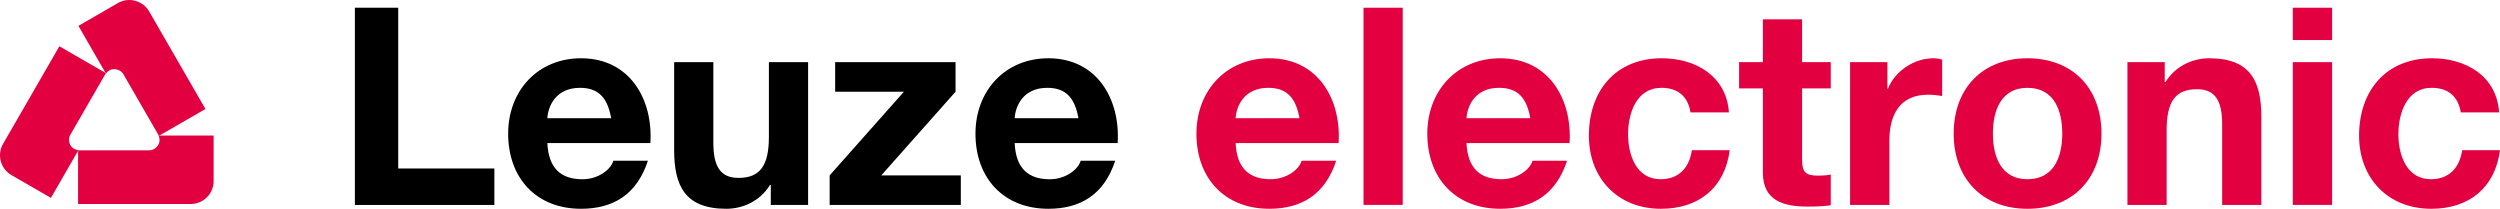
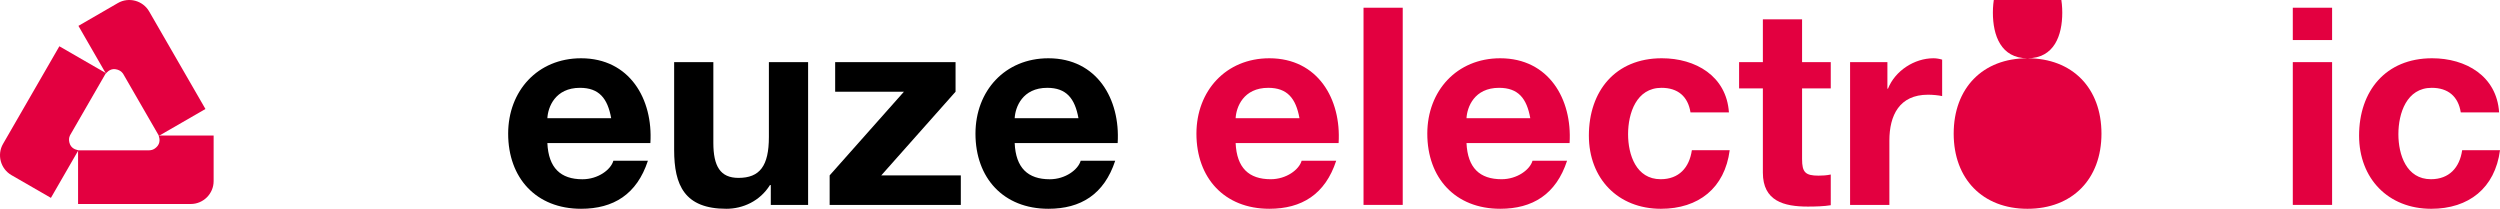
<svg xmlns="http://www.w3.org/2000/svg" xmlns:ns1="http://www.inkscape.org/namespaces/inkscape" xmlns:ns2="http://sodipodi.sourceforge.net/DTD/sodipodi-0.dtd" width="1022.055" height="85.357" id="svg3162" version="1.1" ns1:version="0.48.3.1 r9886" ns2:docname="Neues Dokument 3">
  <defs id="defs3164" />
  <ns2:namedview id="base" pagecolor="#ffffff" bordercolor="#666666" borderopacity="1.0" ns1:pageopacity="0.0" ns1:pageshadow="2" ns1:zoom="0.35" ns1:cx="388.57143" ns1:cy="-211.66" ns1:document-units="px" ns1:current-layer="layer1" showgrid="false" fit-margin-top="0" fit-margin-left="0" fit-margin-right="0" fit-margin-bottom="0" ns1:window-width="505" ns1:window-height="445" ns1:window-x="184" ns1:window-y="184" ns1:window-maximized="0" />
  <g ns1:label="Ebene 1" ns1:groupmode="layer" id="layer1" transform="translate(2091.811,73.352)">
    <path d="m -2013.811,10.045 h -46.084 v -21.95 h 29.084 c 0,0 1.921,0.177 3.487,-1.868 1.409,-1.863 0.354,-4.174 0.354,-4.174 h 22.495 V 0.708 c 0,5.128 -4.207,9.337 -9.336,9.337" id="path3063" ns1:connector-curvature="0" style="fill:#e30040" />
    <path d="m -2030.847,-68.699 23.027,39.903 -19.012,10.974 -14.533,-25.174 c 0,0 -0.811,-1.759 -3.365,-2.081 -2.307,-0.296 -3.792,1.779 -3.792,1.779 l -11.226,-19.478 16.143,-9.337 c 4.445,-2.56 10.183,-1.024 12.758,3.414" id="path3065" ns1:connector-curvature="0" style="fill:#e30040" />
    <path d="m -2090.566,-14.53 23.027,-39.903 19.022,10.979 -14.526,25.173 c 0,0 -1.135,1.586 -0.147,3.964 0.917,2.149 3.437,2.377 3.437,2.377 l -11.243,19.486 -16.169,-9.323 c -4.42,-2.568 -5.976,-8.308 -3.401,-12.753" id="path3067" ns1:connector-curvature="0" style="fill:#e30040" />
    <path d="m -1586.658,-14.86 c 0.456,10.163 5.423,14.778 14.342,14.778 6.438,0 11.628,-3.946 12.642,-7.558 h 14.131 c -4.511,13.774 -14.131,19.641 -27.34,19.641 -18.382,0 -29.802,-12.628 -29.802,-30.706 0,-17.507 12.084,-30.825 29.802,-30.825 19.869,0 29.448,16.717 28.323,34.67 h -42.098 z m 26.1,-10.168 c -1.47,-8.122 -4.977,-12.42 -12.763,-12.42 -10.165,0 -13.105,7.895 -13.338,12.42 h 26.101 z" id="path3069" ns1:connector-curvature="0" style="fill:#e30040" />
    <rect x="-1534.372" y="-70.195" width="16.027" height="80.61" id="rect3071" style="fill:#e30040" />
    <path d="m -1492.272,-14.86 c 0.457,10.163 5.424,14.778 14.335,14.778 6.447,0 11.638,-3.946 12.651,-7.558 h 14.131 c -4.511,13.774 -14.131,19.641 -27.34,19.641 -18.399,0 -29.804,-12.628 -29.804,-30.706 0,-17.507 12.083,-30.825 29.804,-30.825 19.869,0 29.489,16.717 28.364,34.67 h -42.141 z m 26.074,-10.168 c -1.439,-8.122 -4.938,-12.42 -12.764,-12.42 -10.147,0 -13.066,7.895 -13.311,12.42 h 26.075 z" id="path3073" ns1:connector-curvature="0" style="fill:#e30040" />
    <path d="m -1400.701,-27.405 c -1.023,-6.536 -5.19,-10.043 -11.841,-10.043 -10.289,0 -13.675,10.396 -13.675,18.975 0,8.348 3.274,18.389 13.32,18.389 7.472,0 11.729,-4.737 12.753,-11.858 h 15.47 c -2.008,15.487 -12.753,23.947 -28.111,23.947 -17.618,0 -29.459,-12.421 -29.459,-29.916 0,-18.176 10.816,-31.621 29.804,-31.621 13.787,0 26.429,7.22 27.452,22.127 h -15.713 z" id="path3075" ns1:connector-curvature="0" style="fill:#e30040" />
    <path d="m -1355.083,-47.948 h 11.729 v 10.728 h -11.729 v 28.912 c 0,5.408 1.338,6.767 6.762,6.767 1.703,0 3.284,-0.109 4.967,-0.461 V 10.543 c -2.706,0.456 -6.193,0.56 -9.366,0.56 -9.793,0 -18.39,-2.253 -18.39,-13.878 V -37.22 h -9.722 v -10.728 h 9.722 v -17.512 h 16.027 v 17.512 z" id="path3077" ns1:connector-curvature="0" style="fill:#e30040" />
    <path d="m -1335.457,-47.948 h 15.257 v 10.837 h 0.243 c 2.93,-7.35 10.816,-12.421 18.602,-12.421 1.136,0 2.515,0.231 3.538,0.563 v 14.905 c -1.49,-0.337 -3.852,-0.565 -5.788,-0.565 -11.729,0 -15.784,8.478 -15.784,18.742 v 26.306 h -16.067 v -58.367 z" id="path3079" ns1:connector-curvature="0" style="fill:#e30040" />
-     <path d="m -1262.944,-49.532 c 18.389,0 30.26,12.193 30.26,30.825 0,18.521 -11.871,30.711 -30.26,30.711 -18.288,0 -30.159,-12.19 -30.159,-30.711 0,-18.632 11.871,-30.825 30.159,-30.825 m 0,49.448 c 10.958,0 14.232,-9.367 14.232,-18.623 0,-9.367 -3.274,-18.736 -14.232,-18.736 -10.857,0 -14.132,9.37 -14.132,18.736 0,9.255 3.274,18.623 14.132,18.623" id="path3081" ns1:connector-curvature="0" style="fill:#e30040" />
-     <path d="m -1222.07,-47.948 h 15.246 v 8.123 h 0.324 c 4.056,-6.533 11.06,-9.707 17.862,-9.707 17.021,0 21.318,9.603 21.318,24.048 v 35.901 h -16.026 v -32.958 c 0,-9.603 -2.829,-14.342 -10.26,-14.342 -8.708,0 -12.438,4.863 -12.438,16.704 v 30.597 h -16.026 v -58.366 z" id="path3083" ns1:connector-curvature="0" style="fill:#e30040" />
+     <path d="m -1262.944,-49.532 c 18.389,0 30.26,12.193 30.26,30.825 0,18.521 -11.871,30.711 -30.26,30.711 -18.288,0 -30.159,-12.19 -30.159,-30.711 0,-18.632 11.871,-30.825 30.159,-30.825 c 10.958,0 14.232,-9.367 14.232,-18.623 0,-9.367 -3.274,-18.736 -14.232,-18.736 -10.857,0 -14.132,9.37 -14.132,18.736 0,9.255 3.274,18.623 14.132,18.623" id="path3081" ns1:connector-curvature="0" style="fill:#e30040" />
    <path d="m -1138.397,-56.98 h -16.068 v -13.215 h 16.067 v 13.215 z m -16.068,9.029 h 16.067 v 58.366 h -16.067 v -58.366 z" id="path3085" ns1:connector-curvature="0" style="fill:#e30040" />
    <path d="m -1085.794,-27.405 c -1.024,-6.536 -5.211,-10.043 -11.871,-10.043 -10.259,0 -13.635,10.396 -13.635,18.975 0,8.348 3.274,18.389 13.311,18.389 7.44,0 11.739,-4.737 12.763,-11.858 h 15.47 c -2.048,15.487 -12.763,23.947 -28.121,23.947 -17.619,0 -29.489,-12.421 -29.489,-29.916 0,-18.176 10.847,-31.621 29.844,-31.621 13.767,0 26.429,7.22 27.401,22.127 h -15.673 z" id="path3087" ns1:connector-curvature="0" style="fill:#e30040" />
-     <polygon points="146.688,84.869 146.688,4.236 164.408,4.236 164.408,69.961 203.71,69.961 203.71,84.869 " id="polygon3101" transform="translate(-2093.415,-74.433)" />
    <path d="m -1868.036,-14.86 c 0.457,10.163 5.424,14.793 14.339,14.793 6.447,0 11.643,-3.961 12.646,-7.573 h 14.116 c -4.511,13.774 -14.116,19.641 -27.325,19.641 -18.394,0 -29.804,-12.628 -29.804,-30.706 0,-17.507 12.079,-30.825 29.804,-30.825 19.869,0 29.474,16.717 28.339,34.67 h -42.115 z m 26.089,-10.168 c -1.46,-8.122 -4.968,-12.42 -12.753,-12.42 -10.168,0 -13.103,7.91 -13.336,12.42 h 26.089 z" id="path3103" ns1:connector-curvature="0" />
    <path d="m -1761.441,10.433 h -15.252 V 2.295 h -0.339 c -4.07,6.557 -11.06,9.707 -17.842,9.707 -17.036,0 -21.334,-9.582 -21.334,-24.048 v -35.902 h 16.027 v 32.979 c 0,9.583 2.838,14.342 10.274,14.342 8.703,0 12.434,-4.863 12.434,-16.724 v -30.597 h 16.032 v 58.381 z" id="path3105" ns1:connector-curvature="0" />
    <polygon points="371.154,38.574 343.038,38.574 343.038,26.485 392.255,26.485 392.255,38.574 361.884,72.782 394.409,72.782 394.409,84.866 340.783,84.866 340.783,72.782 " id="polygon3107" transform="translate(-2093.415,-74.433)" />
    <path d="m -1676.987,-14.86 c 0.436,10.163 5.403,14.793 14.339,14.793 6.432,0 11.623,-3.961 12.646,-7.573 h 14.111 c -4.526,13.774 -14.111,19.641 -27.32,19.641 -18.41,0 -29.809,-12.628 -29.809,-30.706 0,-17.507 12.083,-30.825 29.809,-30.825 19.869,0 29.454,16.717 28.324,34.67 h -42.1 z m 26.073,-10.168 c -1.465,-8.122 -4.972,-12.42 -12.758,-12.42 -10.163,0 -13.082,7.91 -13.315,12.42 h 26.073 z" id="path3109" ns1:connector-curvature="0" />
  </g>
</svg>